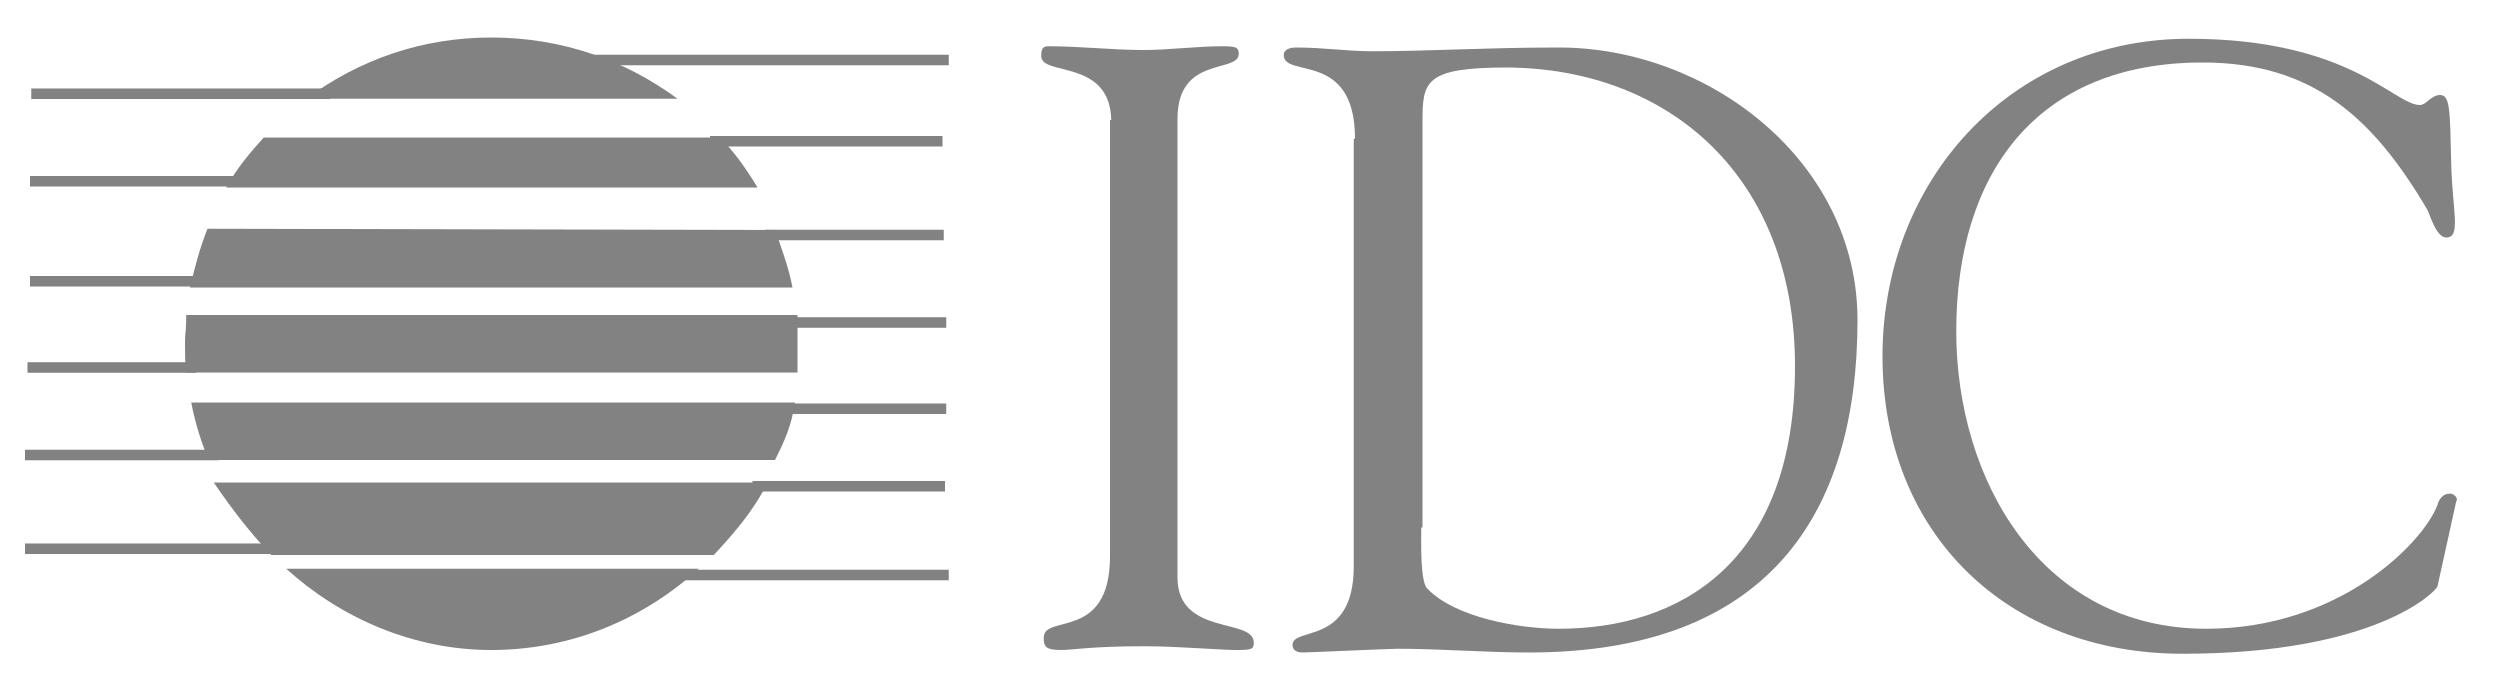
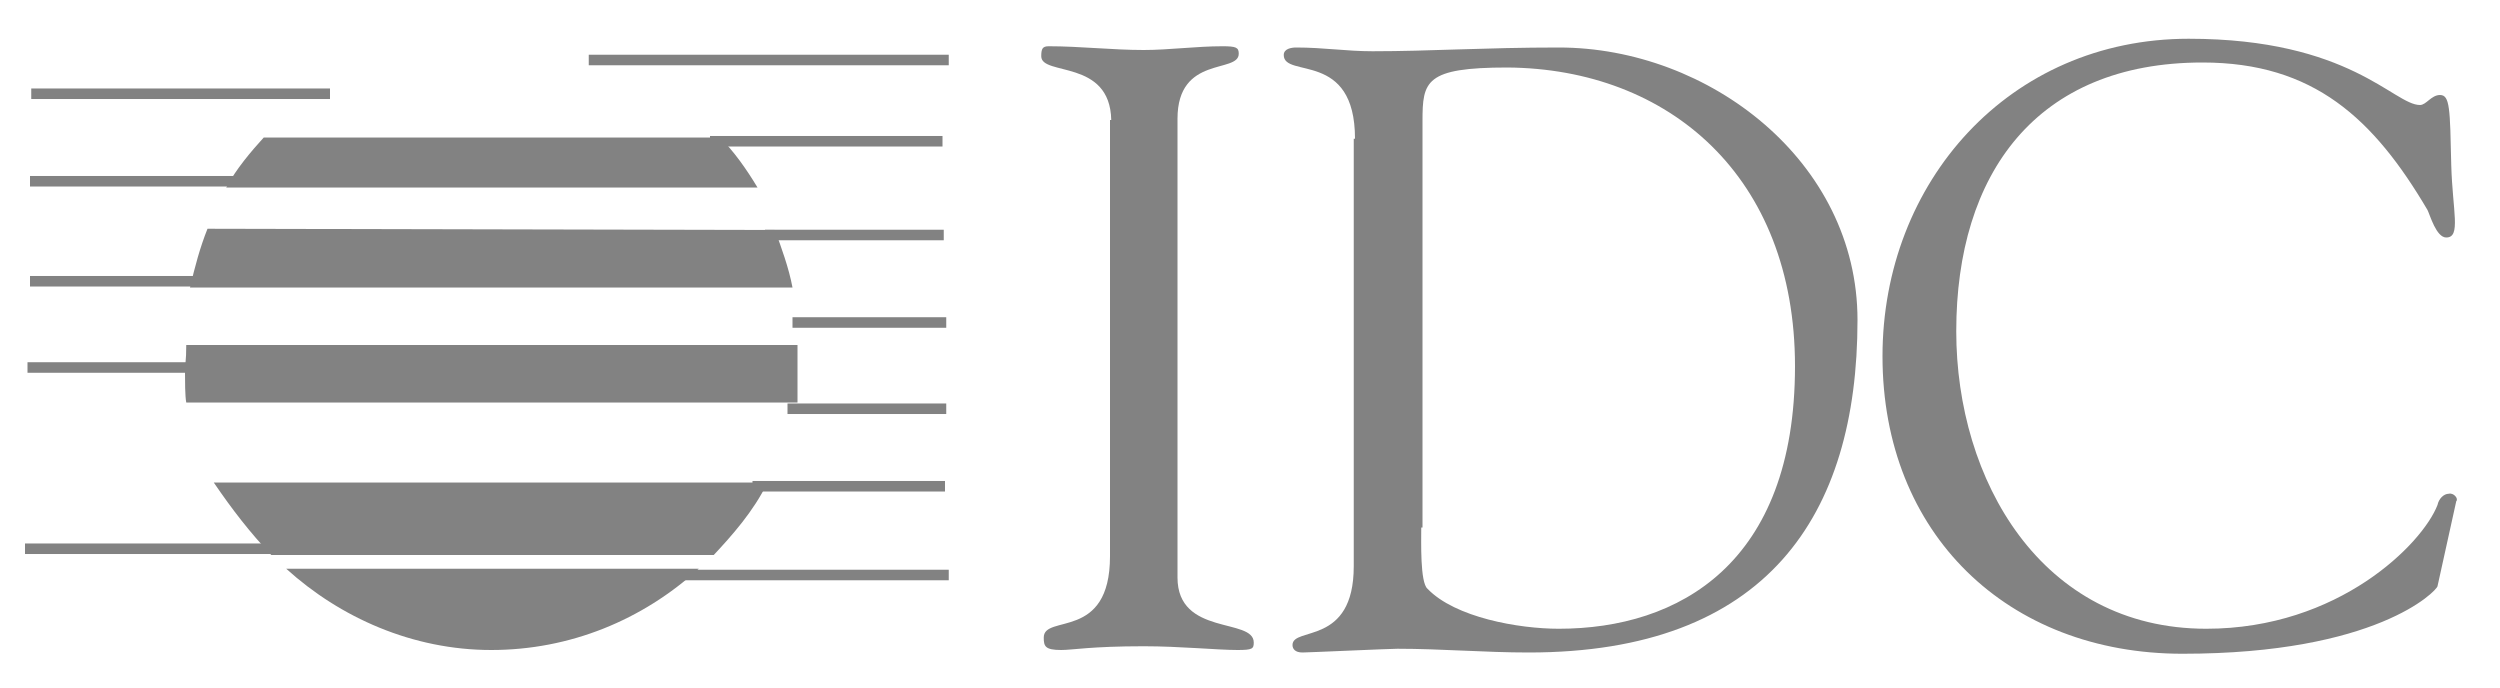
<svg xmlns="http://www.w3.org/2000/svg" version="1.1" id="Layer_1" x="0px" y="0px" viewBox="0 0 200 55" style="enable-background:new 0 0 200 55;" xml:space="preserve">
  <style type="text/css">
	.st0{fill-rule:evenodd;clip-rule:evenodd;fill:#828282;}
	.st1{fill:none;stroke:#828282;stroke-width:0.843;stroke-miterlimit:2.613;}
</style>
-   <path class="st0" d="M54.2,7.9C50,4.8,44.9,3,39.3,3c-5.6,0-10.6,1.8-14.8,4.9H54.2L54.2,7.9z" />
  <path class="st0" d="M63.4,23c-0.3-1.6-0.9-3.2-1.4-4.6l-45.4-0.1c-0.6,1.5-1,3-1.4,4.7H63.4L63.4,23z" />
  <path class="st0" d="M22.9,45.5C27.2,49.4,33,52,39.3,52c6.3,0,12.1-2.4,16.6-6.5H22.9L22.9,45.5z" />
  <path class="st0" d="M57.1,44.4c1.4-1.5,3.2-3.5,4.3-5.8H17.1c1.5,2.2,2.9,4,4.6,5.8H57.1L57.1,44.4z" />
-   <path class="st0" d="M62,36.8c0.8-1.6,1.3-2.7,1.6-4.6H15.3c0.3,1.6,0.8,3.2,1.4,4.6H62L62,36.8z" />
-   <path class="st0" d="M63.8,29.8c0-0.8,0-1.6,0-2.4c0-0.8,0-1.4,0-2.2H14.9c0,1.4-0.1,1.3-0.1,2.2c0,0.6,0,1.9,0.1,2.4H63.8  L63.8,29.8z" />
+   <path class="st0" d="M63.8,29.8c0-0.8,0-1.4,0-2.2H14.9c0,1.4-0.1,1.3-0.1,2.2c0,0.6,0,1.9,0.1,2.4H63.8  L63.8,29.8z" />
  <path class="st0" d="M60.6,15c-0.9-1.5-1.9-2.9-3-4H21.1c-1,1.1-2.2,2.5-3,4H60.6L60.6,15z" />
  <path class="st1" d="M47.1,4.8h28.8 M56.8,11.3h18.6 M61.2,18.8h14.3 M63.4,25.8h12.3 M63,32.7h12.7 M60.2,38.9h15.4 M54.5,46h21.4   M22.4,43.9H2 M15.7,29.4H2.2 M15.8,22.5H2.4 M19,14.5H2.4 M26.4,7.5H2.5" />
  <path class="st0" d="M88.9,9.6c-0.1-4.9-5.6-3.5-5.6-5.1c0-0.6,0.1-0.8,0.6-0.8c2.5,0,5.1,0.3,7.6,0.3c2,0,4.2-0.3,6.3-0.3  c1.1,0,1.3,0.1,1.3,0.6c0,1.6-4.9,0.1-4.9,5.2v36.7c0,4.7,6.1,3.2,6.1,5.2c0,0.5-0.1,0.6-1.3,0.6c-1.6,0-4.6-0.3-7.5-0.3  c-4.2,0-5.7,0.3-6.6,0.3c-1.3,0-1.4-0.3-1.4-1c0-1.9,5.3,0.3,5.3-6.5V9.6L88.9,9.6z" />
  <path class="st0" d="M108.4,11.1c0-7.1-5.7-4.8-5.7-6.7c0-0.5,0.6-0.6,1-0.6c2.2,0,4,0.3,6.1,0.3c4.6,0,9-0.3,14.9-0.3  c12,0,23.9,9.1,23.9,21.8c0,15.7-7.3,26.6-26.3,26.6c-3.5,0-7-0.3-10.5-0.3c-0.6,0-7.2,0.3-7.6,0.3c-0.6,0-0.8-0.3-0.8-0.6  c0-1.5,4.9,0.1,4.9-6.3V11.1L108.4,11.1z M113.7,42.2c0,1.1-0.1,4.4,0.5,4.9c2.2,2.3,7.3,3.2,10.5,3.2c9.6,0,18.9-5.2,18.9-21  c0-15.2-10.1-23.8-23-23.9c-6.6,0-6.8,1.1-6.8,4.3V42.2L113.7,42.2z" />
  <path class="st0" d="M175.1,3.1c12.9,0,16.4,5.3,18.5,5.3c0.5,0,0.9-0.8,1.6-0.8c0.8,0,0.8,1.1,0.9,5.6c0.1,3.7,0.8,5.8-0.4,5.8  c-0.8,0-1.3-1.8-1.5-2.2c-4.3-7.3-9.1-11.8-18-11.8c-13.3,0-19.7,8.9-19.7,21.5c0,11.9,6.8,23.8,20,23.8c10.6,0,17.3-6.8,18.5-9.9  c0.1-0.5,0.5-0.9,0.9-0.9c0.4-0.1,0.8,0.4,0.6,0.6l-1.5,6.8c-0.1,0.4-4.9,5.4-20.4,5.4c-14,0-24-9.6-24-23.8  C150.6,14.6,160.7,3.1,175.1,3.1L175.1,3.1z" />
-   <line class="st1" x1="17.5" y1="36.4" x2="2" y2="36.4" />
</svg>